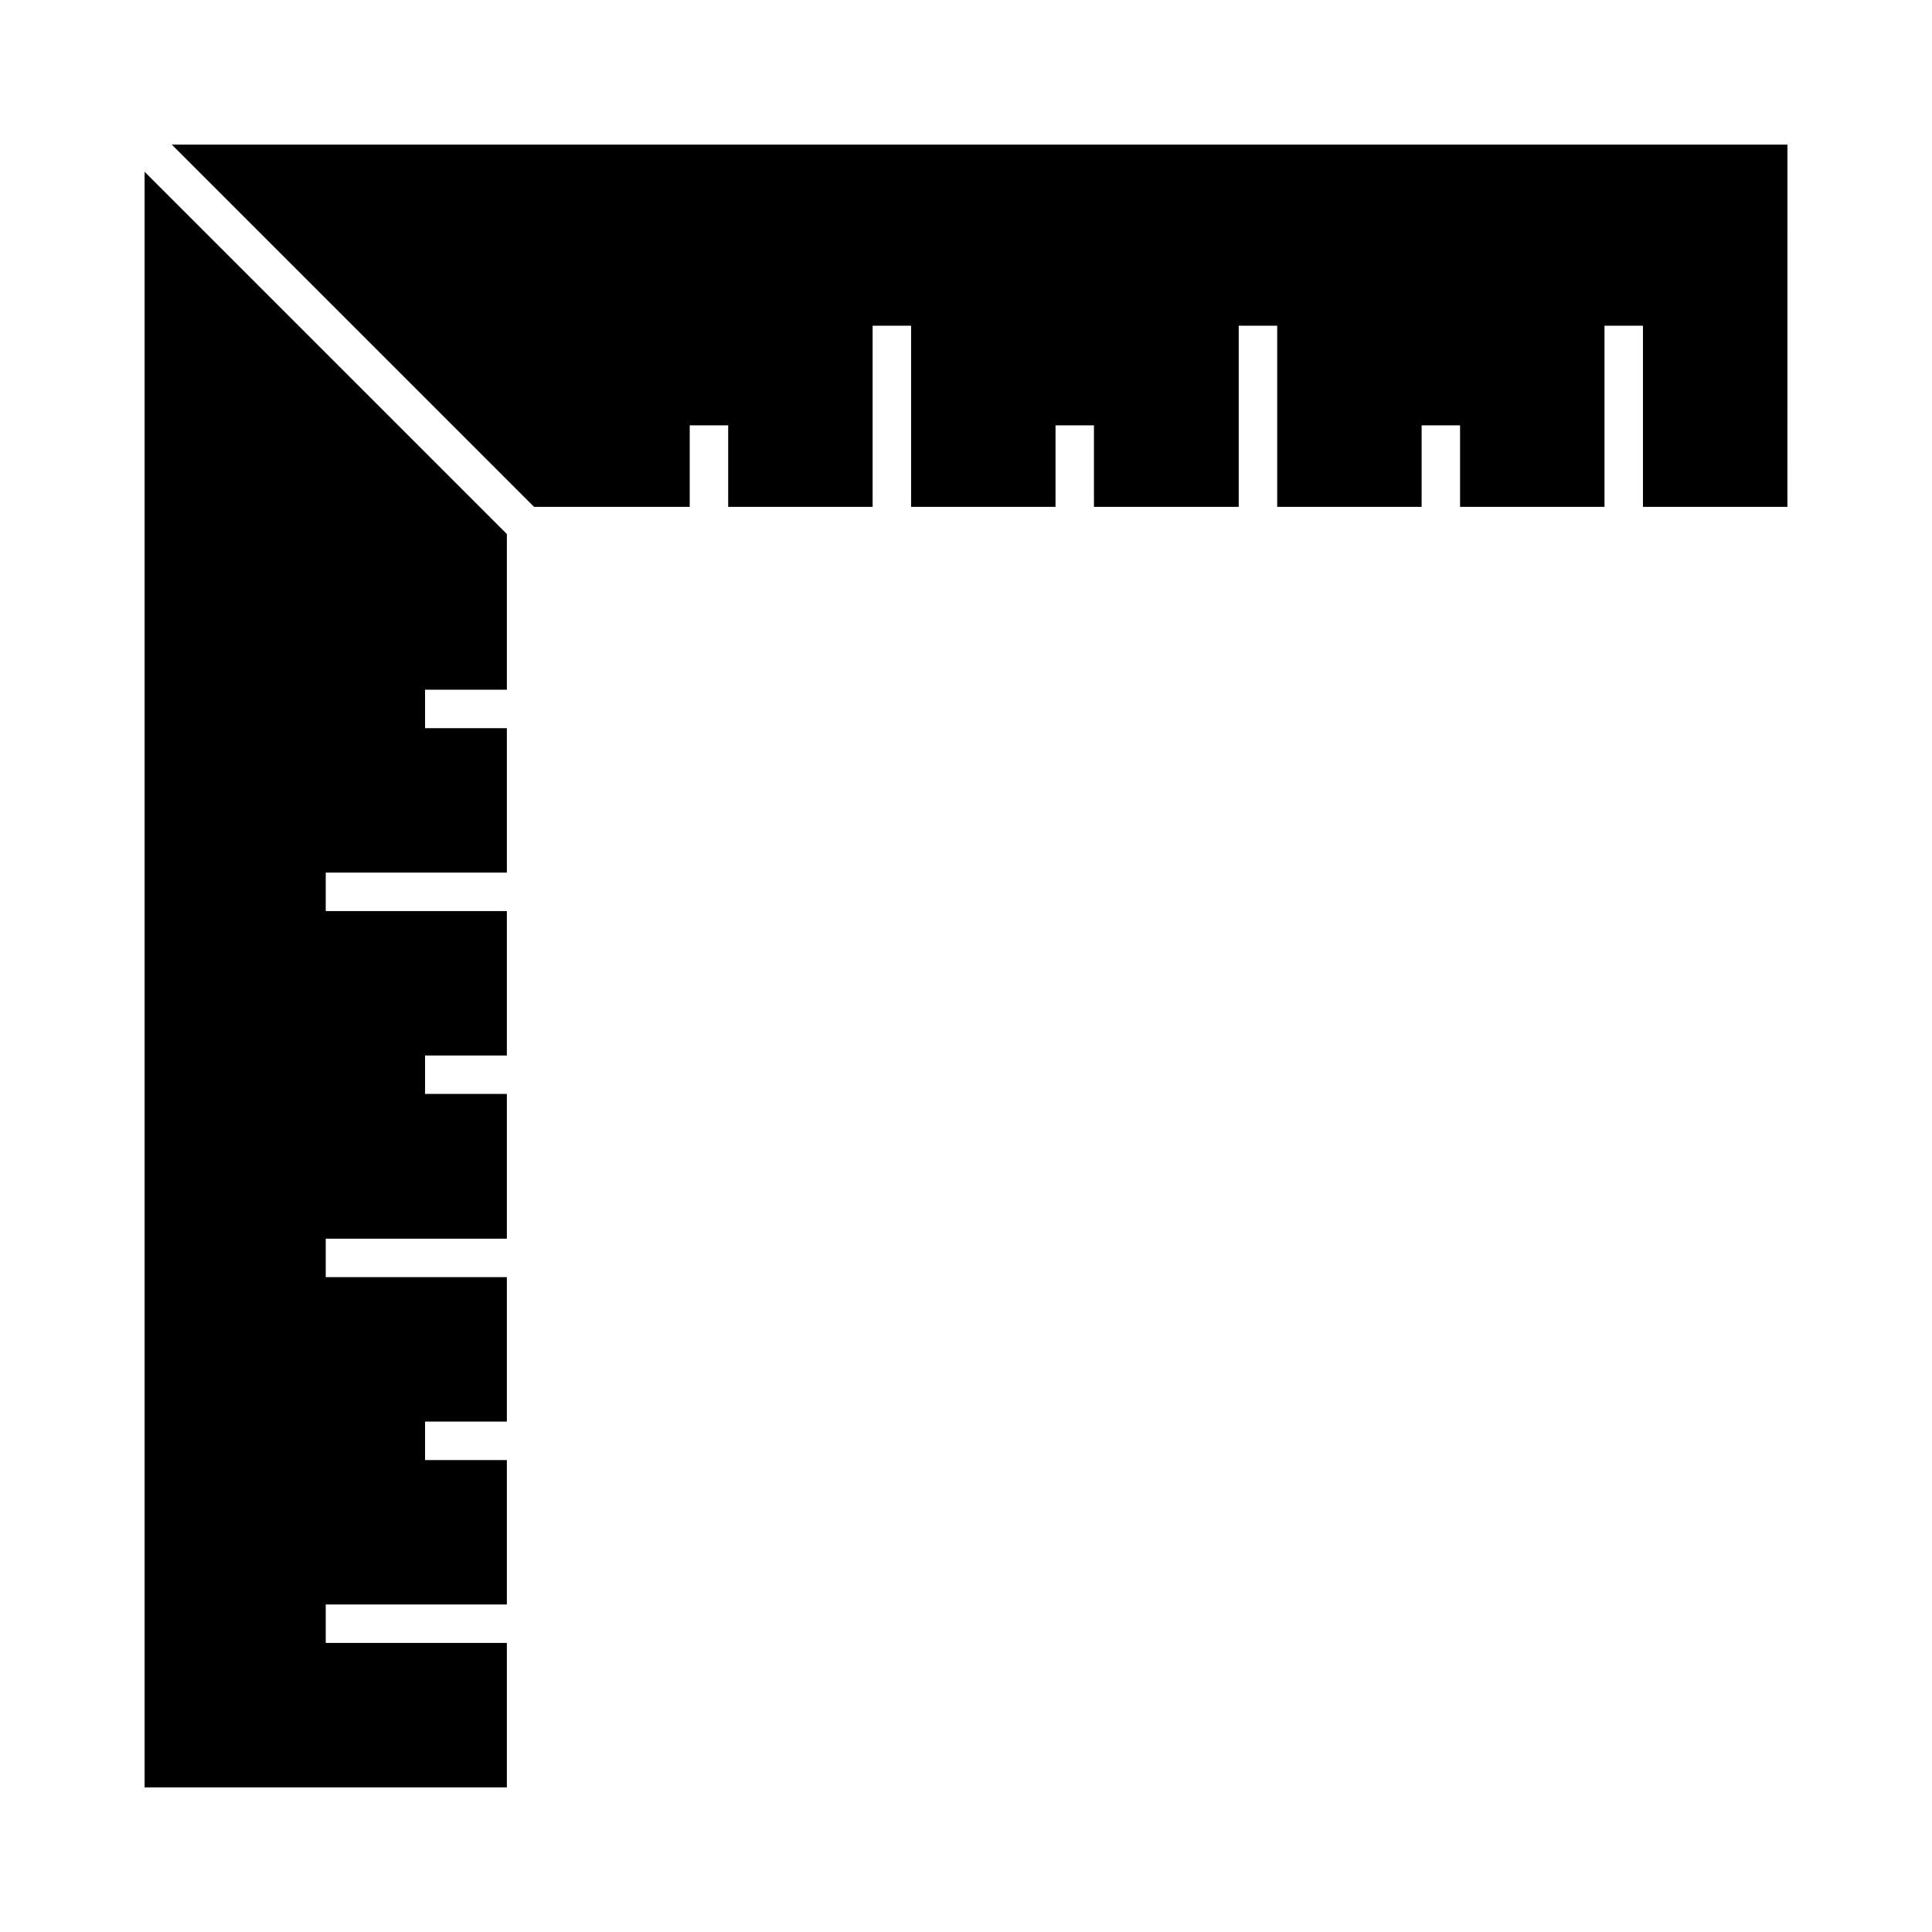
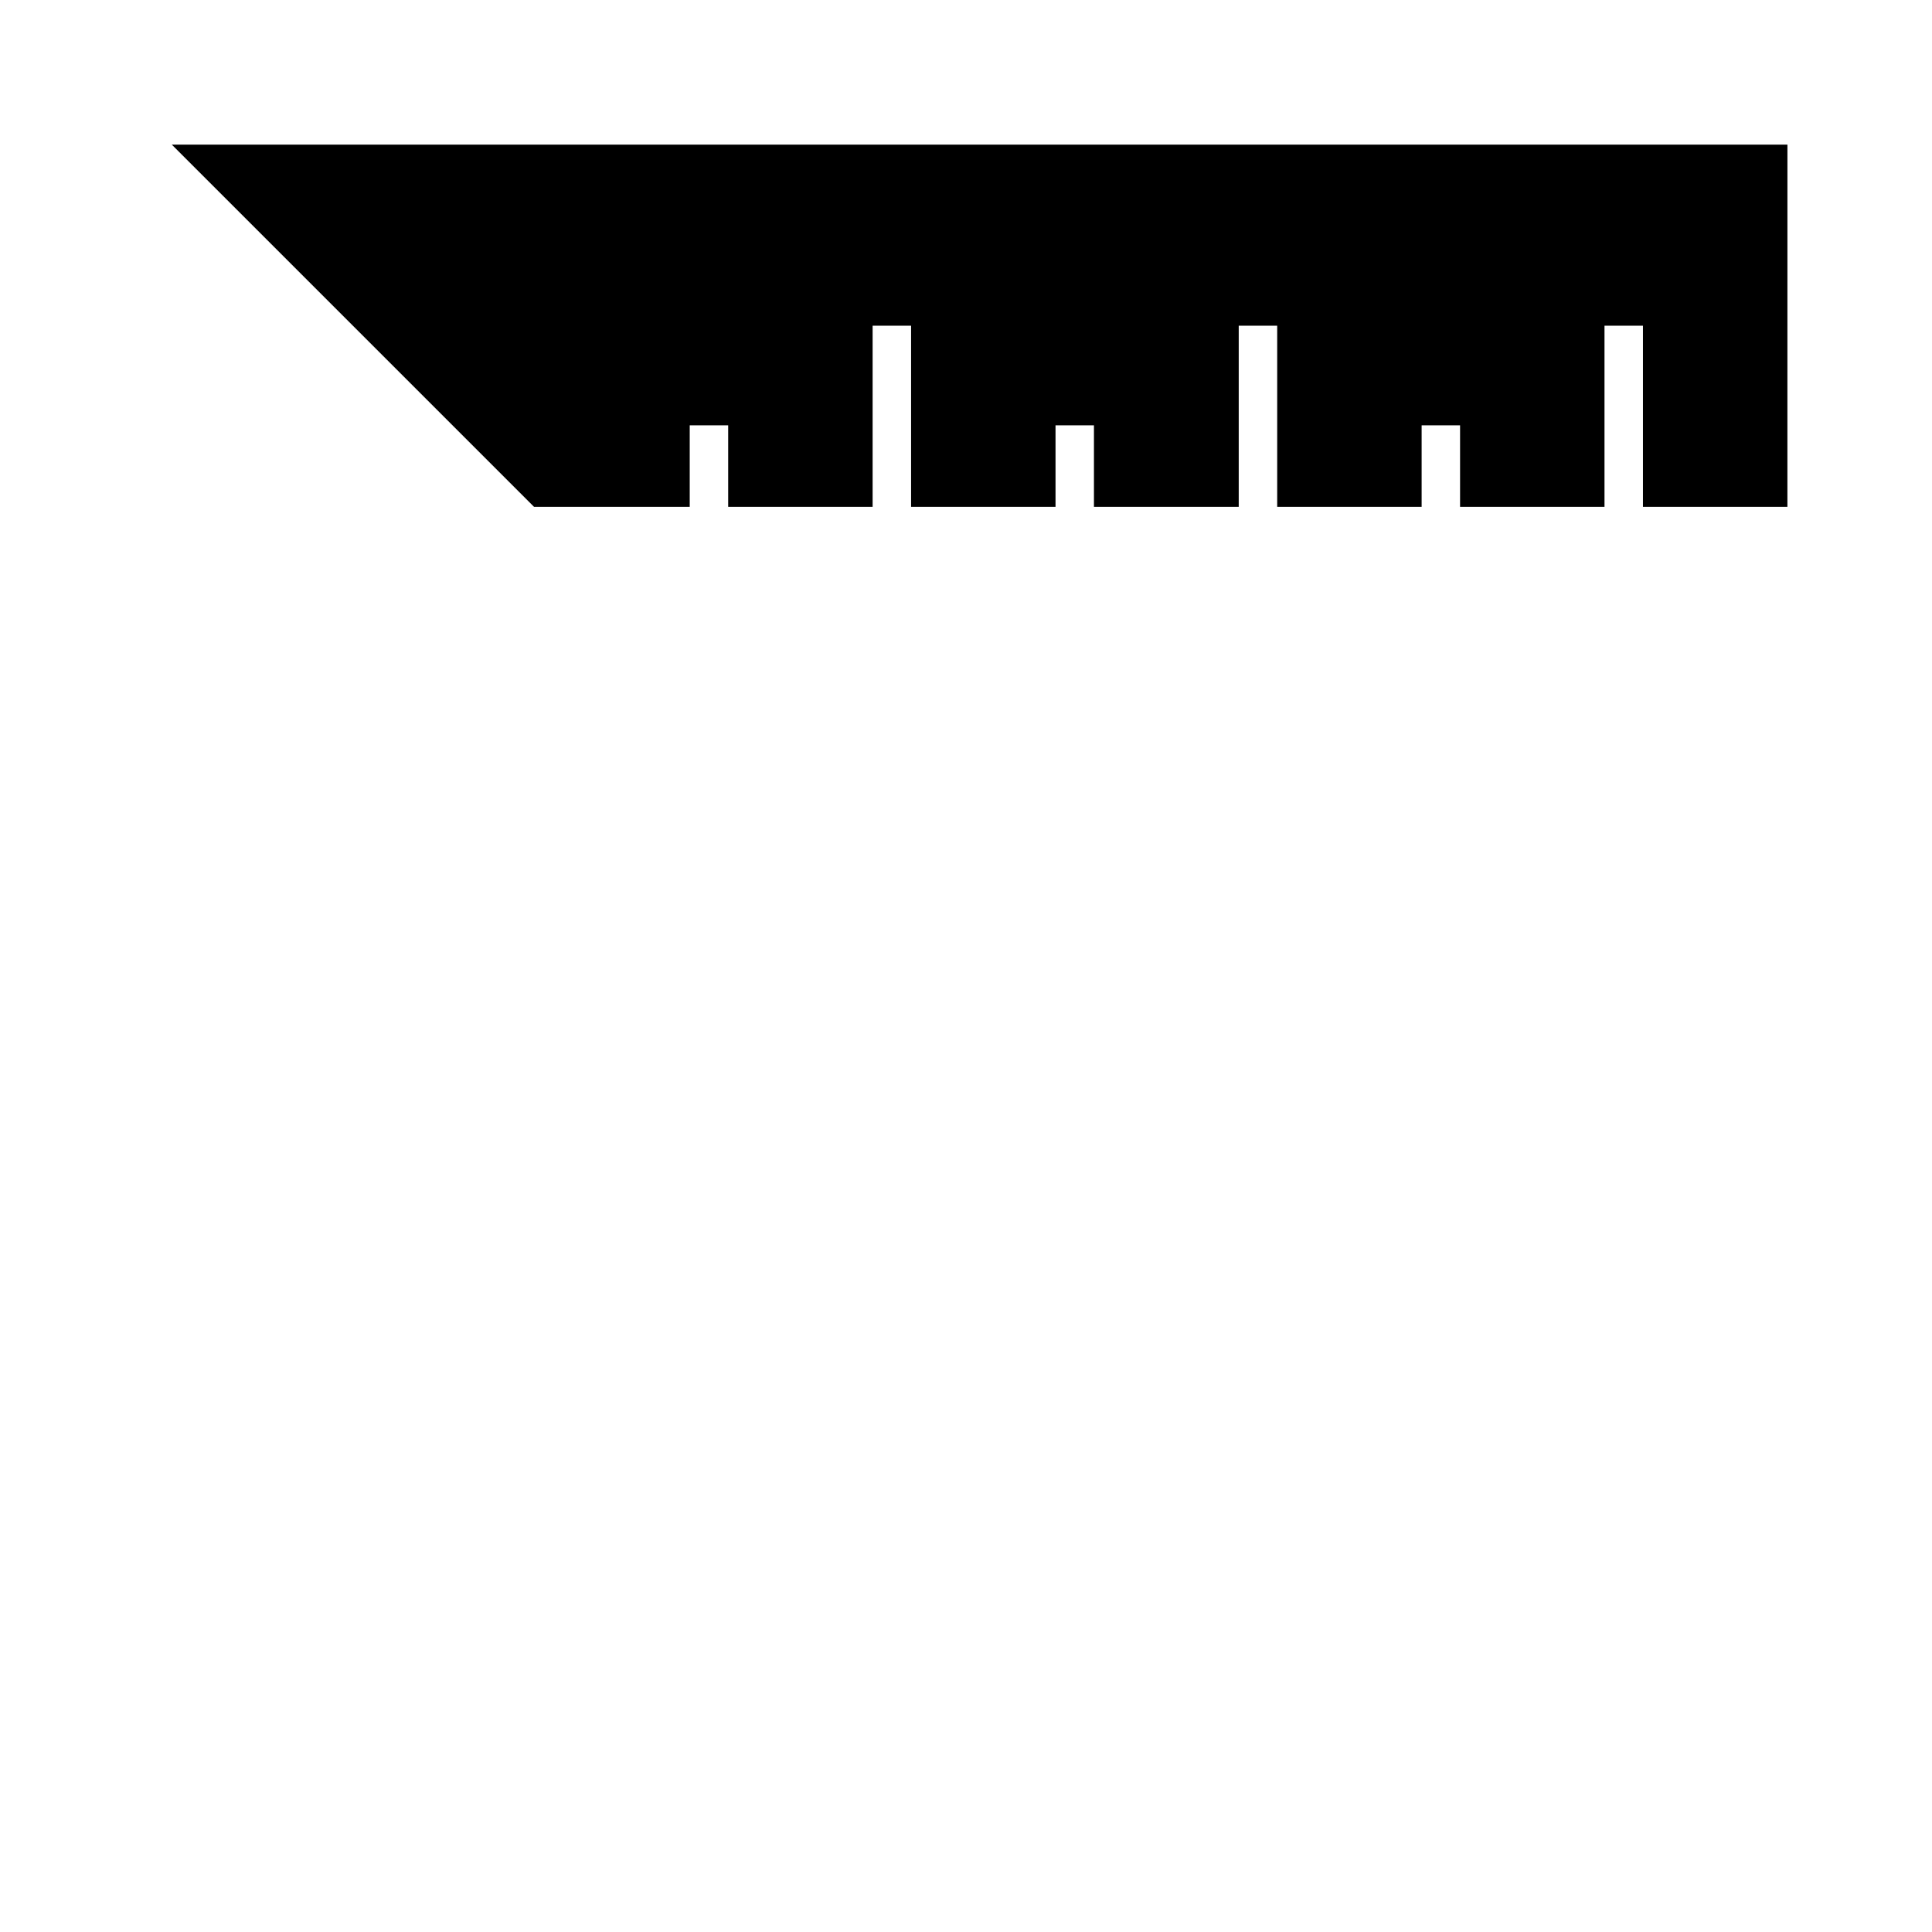
<svg xmlns="http://www.w3.org/2000/svg" fill="#000000" width="800px" height="800px" version="1.1" viewBox="144 144 512 512">
  <g>
-     <path d="m182.32 617.68v-428.16l96.004 96v41.262h-21.68v10.188h21.68v38.277h-48v10.195h48v38.277h-21.68v10.188h21.68v38.363h-48v10.188h48v38.281h-21.68v10.191h21.68v38.281h-48v10.184h48v38.281z" />
    <path d="m617.68 278.32h-38.281v-48.004h-10.191v48.004h-38.277v-21.602h-10.184v21.602h-38.277v-48.004h-10.195v48.004h-38.367v-21.602h-10.184v21.602h-38.277v-48.004h-10.195v48.004h-38.277v-21.602h-10.191v21.602h-41.258l-96-95.996h428.16z" />
  </g>
</svg>